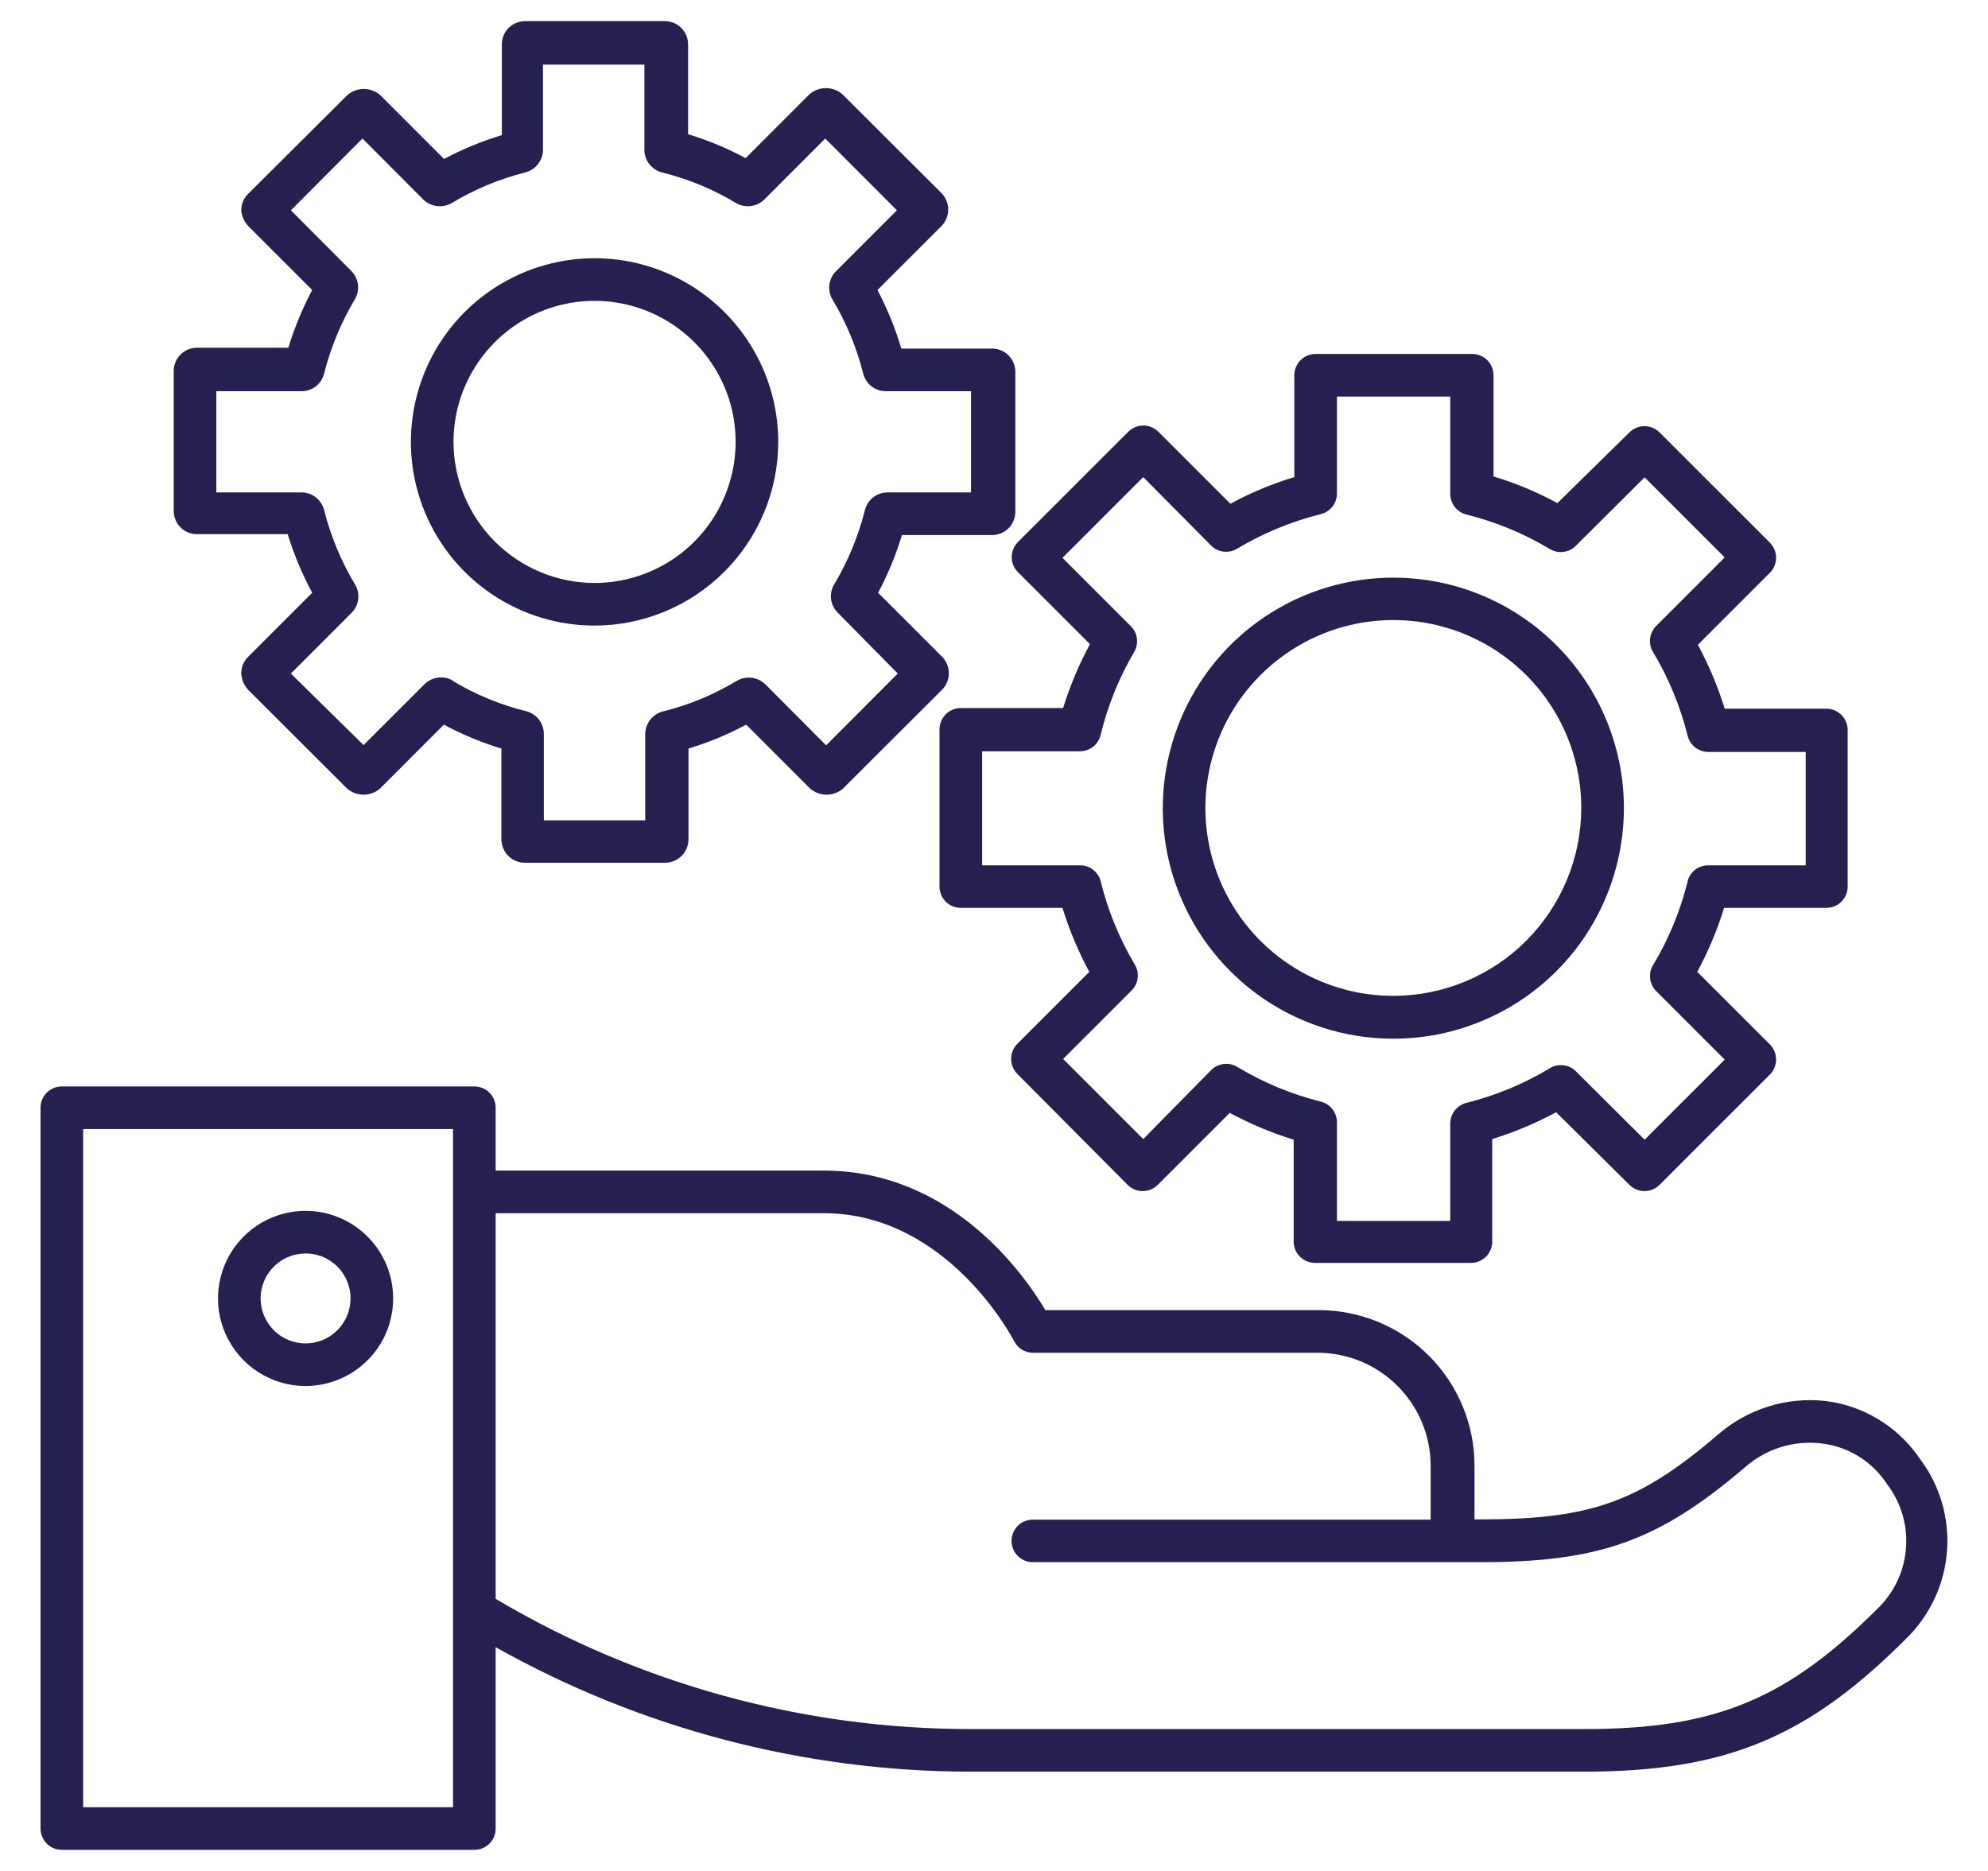
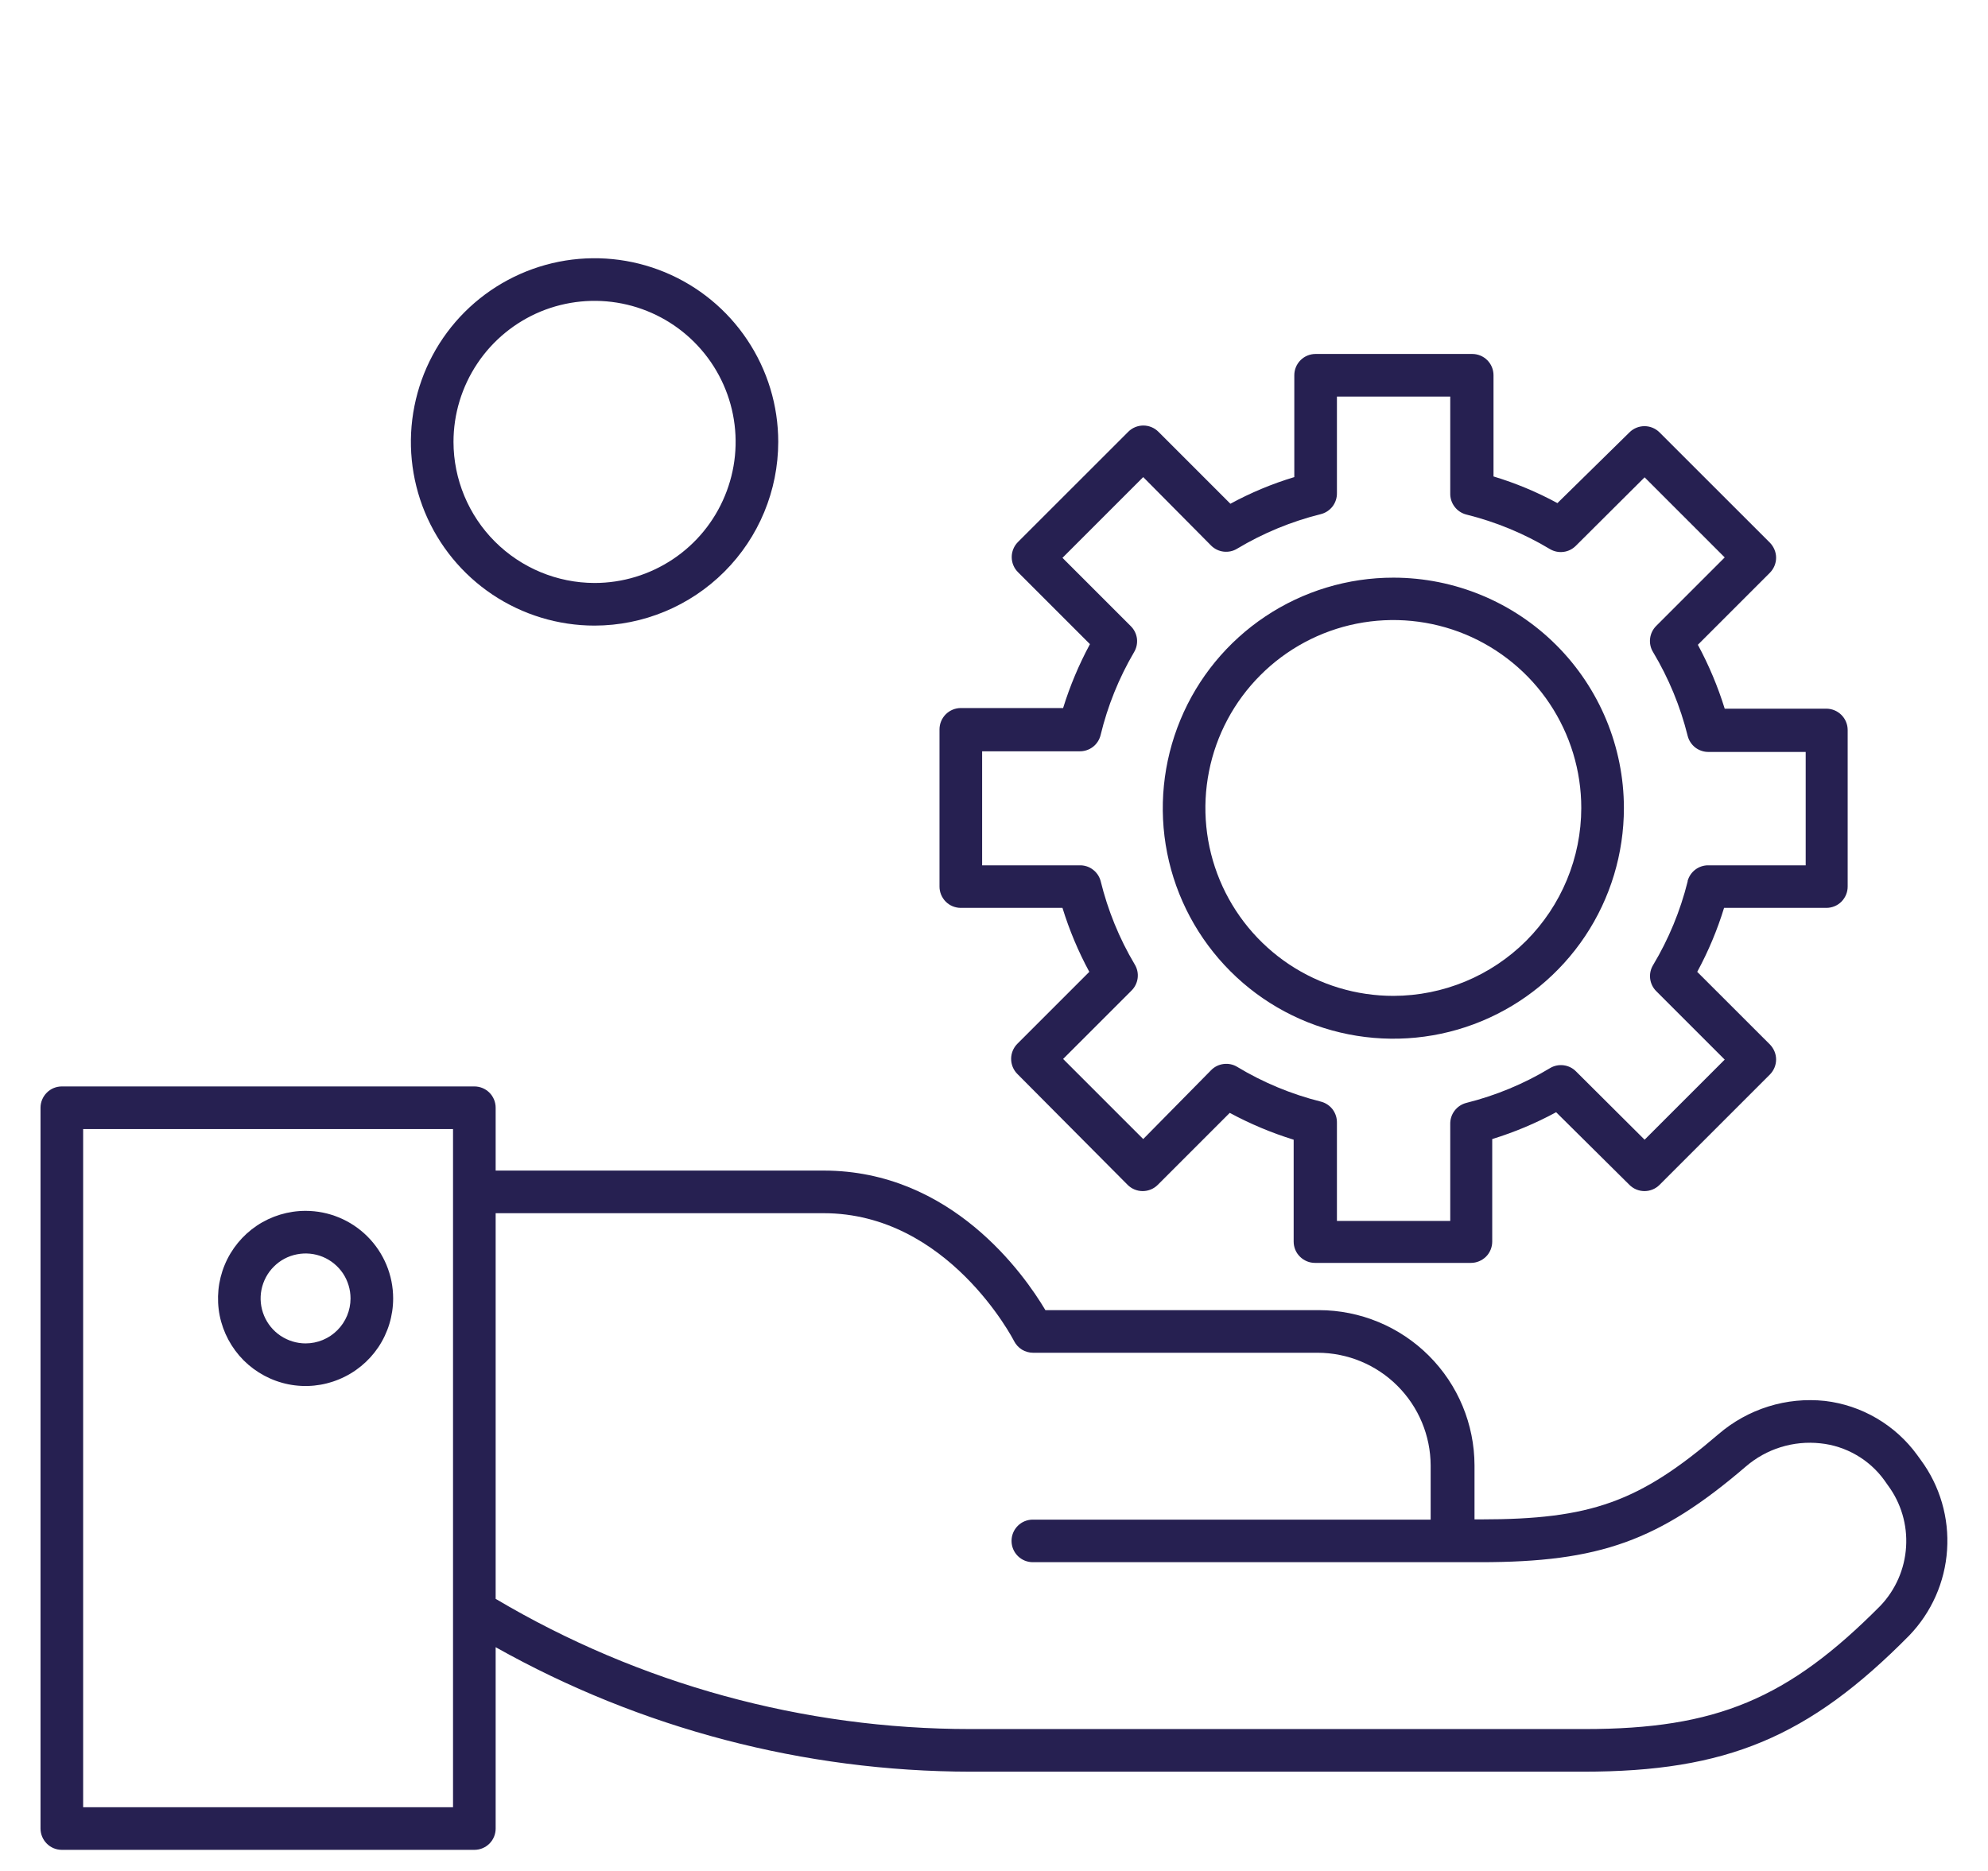
<svg xmlns="http://www.w3.org/2000/svg" width="34" height="32" viewBox="0 0 34 32" fill="none">
  <path d="M1.058 31.639H8.113C8.21 31.639 8.302 31.601 8.371 31.532C8.439 31.464 8.477 31.371 8.477 31.275V28.173C10.958 29.566 13.755 30.299 16.6 30.302H27.081C29.526 30.302 30.933 29.715 32.653 27.973C33.034 27.577 33.264 27.059 33.3 26.51C33.337 25.961 33.179 25.417 32.853 24.974L32.787 24.883C32.602 24.629 32.367 24.417 32.096 24.258C31.825 24.099 31.525 23.998 31.213 23.961C30.887 23.926 30.556 23.958 30.243 24.056C29.93 24.154 29.64 24.315 29.391 24.529C28.035 25.692 27.205 25.987 25.324 25.987H25.218V25.065C25.217 24.36 24.936 23.685 24.437 23.187C23.938 22.689 23.263 22.409 22.558 22.408H17.879C17.515 21.796 16.272 20.021 14.086 20.021H8.477V18.946C8.477 18.85 8.439 18.757 8.371 18.689C8.302 18.62 8.21 18.582 8.113 18.582H1.058C0.961 18.582 0.868 18.62 0.8 18.689C0.732 18.757 0.693 18.85 0.693 18.946V31.275C0.693 31.371 0.732 31.464 0.8 31.532C0.868 31.601 0.961 31.639 1.058 31.639ZM8.477 20.75H14.086C16.214 20.75 17.333 22.915 17.343 22.937C17.374 22.997 17.42 23.047 17.477 23.083C17.535 23.118 17.601 23.137 17.668 23.137H22.536C23.048 23.138 23.538 23.341 23.9 23.703C24.262 24.064 24.466 24.554 24.468 25.065V25.991H17.664C17.567 25.991 17.475 26.029 17.407 26.097C17.338 26.166 17.3 26.258 17.3 26.355C17.3 26.452 17.338 26.544 17.407 26.613C17.475 26.681 17.567 26.719 17.664 26.719H25.317C27.358 26.719 28.374 26.355 29.858 25.083C30.032 24.933 30.235 24.82 30.454 24.752C30.673 24.684 30.904 24.661 31.133 24.686C31.349 24.708 31.558 24.776 31.747 24.885C31.935 24.993 32.099 25.14 32.226 25.316L32.288 25.404C32.513 25.707 32.623 26.08 32.599 26.457C32.576 26.833 32.421 27.189 32.161 27.463C30.579 29.059 29.351 29.573 27.106 29.573H16.6C13.742 29.574 10.936 28.804 8.477 27.346V20.75ZM1.422 19.311H7.748V30.91H1.422V19.311Z" fill="#262051" />
  <path d="M31.235 15.528C31.332 15.528 31.425 15.49 31.493 15.422C31.561 15.353 31.6 15.261 31.6 15.164V12.486C31.6 12.389 31.561 12.296 31.493 12.228C31.425 12.16 31.332 12.121 31.235 12.121H29.497C29.38 11.743 29.226 11.377 29.038 11.028L30.27 9.796C30.337 9.728 30.376 9.636 30.376 9.539C30.376 9.443 30.337 9.351 30.27 9.282L28.382 7.395C28.314 7.327 28.221 7.289 28.125 7.289C28.029 7.289 27.936 7.327 27.868 7.395L26.636 8.605C26.288 8.416 25.922 8.263 25.543 8.149V6.418C25.543 6.321 25.505 6.229 25.436 6.16C25.368 6.092 25.275 6.054 25.179 6.054H22.5C22.404 6.054 22.311 6.092 22.243 6.16C22.174 6.229 22.136 6.321 22.136 6.418V8.16C21.757 8.274 21.391 8.427 21.043 8.616L19.811 7.384C19.743 7.316 19.65 7.278 19.554 7.278C19.458 7.278 19.365 7.316 19.297 7.384L17.409 9.271C17.341 9.34 17.303 9.432 17.303 9.528C17.303 9.625 17.341 9.717 17.409 9.785L18.641 11.017C18.453 11.366 18.299 11.732 18.182 12.11H16.433C16.336 12.11 16.243 12.149 16.175 12.217C16.107 12.285 16.068 12.378 16.068 12.475V15.164C16.068 15.261 16.107 15.353 16.175 15.422C16.243 15.49 16.336 15.528 16.433 15.528H18.171C18.288 15.907 18.441 16.273 18.63 16.622L17.398 17.854C17.331 17.922 17.293 18.014 17.293 18.11C17.293 18.207 17.331 18.299 17.398 18.367L19.286 20.266C19.354 20.334 19.447 20.372 19.543 20.372C19.639 20.372 19.732 20.334 19.8 20.266L21.032 19.034C21.38 19.222 21.747 19.376 22.125 19.493V21.235C22.125 21.332 22.163 21.425 22.232 21.493C22.3 21.561 22.393 21.6 22.489 21.6H25.157C25.253 21.6 25.346 21.561 25.415 21.493C25.483 21.425 25.521 21.332 25.521 21.235V19.482C25.9 19.365 26.266 19.212 26.614 19.023L27.868 20.266C27.936 20.334 28.029 20.372 28.125 20.372C28.221 20.372 28.314 20.334 28.382 20.266L30.27 18.378C30.337 18.31 30.376 18.218 30.376 18.121C30.376 18.025 30.337 17.933 30.27 17.864L29.027 16.622C29.216 16.273 29.37 15.907 29.486 15.528H31.235ZM28.863 15.077C28.738 15.579 28.539 16.061 28.273 16.505C28.23 16.575 28.212 16.657 28.222 16.739C28.232 16.82 28.269 16.896 28.327 16.953L29.497 18.123L28.127 19.493L26.953 18.324C26.896 18.266 26.821 18.23 26.741 18.22C26.66 18.21 26.578 18.227 26.509 18.269C26.065 18.537 25.583 18.737 25.08 18.863C25 18.883 24.928 18.93 24.878 18.996C24.827 19.062 24.801 19.144 24.803 19.227V20.882H22.865V19.206C22.867 19.122 22.841 19.041 22.791 18.974C22.74 18.908 22.669 18.861 22.588 18.841C22.085 18.715 21.603 18.515 21.159 18.247C21.09 18.205 21.008 18.188 20.928 18.198C20.847 18.208 20.772 18.244 20.715 18.302L19.552 19.482L18.182 18.112L19.352 16.942C19.41 16.885 19.447 16.809 19.457 16.728C19.467 16.646 19.449 16.564 19.406 16.494C19.142 16.05 18.946 15.568 18.823 15.066C18.801 14.987 18.753 14.918 18.687 14.87C18.621 14.821 18.541 14.797 18.459 14.8H16.797V12.85H18.459C18.542 12.852 18.624 12.826 18.69 12.776C18.756 12.726 18.803 12.654 18.823 12.573C18.943 12.075 19.136 11.597 19.395 11.155C19.437 11.086 19.454 11.004 19.445 10.924C19.435 10.843 19.398 10.768 19.341 10.711L18.171 9.541L19.552 8.16L20.715 9.333C20.773 9.39 20.848 9.426 20.928 9.435C21.009 9.444 21.09 9.427 21.159 9.384C21.603 9.118 22.085 8.919 22.588 8.794C22.669 8.774 22.74 8.727 22.791 8.661C22.841 8.595 22.867 8.513 22.865 8.43V6.783H24.803V8.437C24.801 8.52 24.827 8.602 24.878 8.668C24.928 8.734 25 8.781 25.08 8.801C25.583 8.926 26.065 9.125 26.509 9.392C26.579 9.433 26.661 9.45 26.741 9.439C26.822 9.429 26.896 9.391 26.953 9.333L28.127 8.164L29.497 9.534L28.327 10.704C28.268 10.762 28.231 10.838 28.221 10.92C28.211 11.002 28.229 11.085 28.273 11.155C28.539 11.6 28.738 12.081 28.863 12.584C28.883 12.665 28.93 12.736 28.996 12.787C29.063 12.837 29.144 12.863 29.227 12.861H30.882V14.8H29.216C29.137 14.799 29.059 14.825 28.995 14.873C28.931 14.921 28.885 14.989 28.863 15.066V15.077Z" fill="#262051" />
  <path d="M23.833 9.88C23.053 9.879 22.29 10.11 21.641 10.543C20.992 10.976 20.486 11.592 20.188 12.312C19.889 13.033 19.81 13.826 19.962 14.591C20.114 15.356 20.49 16.059 21.042 16.611C21.593 17.163 22.296 17.538 23.061 17.69C23.827 17.842 24.62 17.764 25.34 17.465C26.061 17.166 26.677 16.66 27.11 16.011C27.543 15.362 27.773 14.599 27.773 13.819C27.772 12.775 27.356 11.773 26.618 11.035C25.879 10.296 24.878 9.881 23.833 9.88ZM23.833 17.033C23.198 17.034 22.576 16.846 22.047 16.494C21.518 16.141 21.105 15.639 20.861 15.052C20.617 14.464 20.553 13.818 20.677 13.194C20.8 12.571 21.106 11.998 21.556 11.548C22.005 11.098 22.578 10.791 23.201 10.667C23.825 10.543 24.471 10.606 25.059 10.849C25.646 11.093 26.149 11.505 26.502 12.033C26.855 12.562 27.044 13.183 27.044 13.819C27.043 14.671 26.704 15.487 26.103 16.09C25.501 16.692 24.685 17.031 23.833 17.033Z" fill="#262051" />
-   <path d="M8.984 14.756H11.374C11.427 14.756 11.479 14.745 11.527 14.725C11.576 14.705 11.62 14.676 11.658 14.638C11.695 14.601 11.724 14.557 11.745 14.508C11.765 14.46 11.775 14.408 11.775 14.355V12.803C12.117 12.699 12.448 12.563 12.762 12.394L13.856 13.488C13.934 13.555 14.033 13.592 14.136 13.592C14.239 13.592 14.339 13.555 14.417 13.488L16.111 11.797C16.186 11.722 16.228 11.62 16.228 11.514C16.228 11.409 16.186 11.307 16.111 11.232L15.018 10.139C15.186 9.823 15.322 9.493 15.426 9.151H16.979C17.082 9.148 17.18 9.105 17.253 9.031C17.325 8.957 17.365 8.857 17.365 8.754V6.36C17.365 6.254 17.323 6.153 17.249 6.079C17.174 6.004 17.073 5.962 16.968 5.962H15.415C15.312 5.616 15.175 5.28 15.007 4.96L16.101 3.867C16.175 3.792 16.217 3.69 16.217 3.585C16.217 3.479 16.175 3.377 16.101 3.302L14.406 1.611C14.328 1.544 14.229 1.507 14.126 1.507C14.023 1.507 13.923 1.544 13.845 1.611L12.752 2.705C12.438 2.536 12.109 2.399 11.768 2.296V0.759C11.768 0.706 11.757 0.654 11.737 0.606C11.717 0.557 11.687 0.513 11.65 0.476C11.613 0.439 11.569 0.41 11.52 0.391C11.471 0.371 11.419 0.361 11.367 0.361H8.984C8.931 0.361 8.879 0.371 8.83 0.391C8.782 0.41 8.738 0.439 8.7 0.476C8.663 0.513 8.633 0.557 8.613 0.606C8.593 0.654 8.583 0.706 8.583 0.759V2.311C8.241 2.414 7.91 2.551 7.595 2.719L6.502 1.626C6.424 1.559 6.324 1.522 6.221 1.522C6.118 1.522 6.019 1.559 5.941 1.626L4.246 3.313C4.208 3.35 4.177 3.394 4.157 3.443C4.136 3.492 4.126 3.544 4.126 3.597C4.135 3.698 4.177 3.793 4.246 3.867L5.339 4.96C5.172 5.276 5.035 5.606 4.931 5.948H3.368C3.263 5.948 3.162 5.99 3.087 6.064C3.013 6.139 2.971 6.24 2.971 6.345V8.739C2.971 8.845 3.013 8.946 3.087 9.02C3.162 9.095 3.263 9.136 3.368 9.136H4.92C5.027 9.483 5.167 9.819 5.339 10.139L4.246 11.232C4.208 11.268 4.178 11.312 4.157 11.36C4.137 11.408 4.126 11.46 4.126 11.512C4.13 11.618 4.172 11.719 4.243 11.797L5.937 13.488C6.015 13.555 6.115 13.592 6.218 13.592C6.321 13.592 6.42 13.555 6.498 13.488L7.591 12.394C7.905 12.563 8.235 12.7 8.575 12.803V14.355C8.575 14.408 8.586 14.461 8.607 14.51C8.627 14.559 8.657 14.604 8.695 14.641C8.733 14.678 8.778 14.708 8.828 14.727C8.877 14.747 8.93 14.757 8.984 14.756ZM7.745 11.64C7.668 11.596 7.579 11.578 7.492 11.589C7.404 11.601 7.323 11.64 7.26 11.702L6.218 12.744L4.975 11.52L6.017 10.477C6.079 10.414 6.118 10.331 6.127 10.242C6.136 10.154 6.116 10.065 6.068 9.989C5.832 9.596 5.656 9.17 5.543 8.725C5.522 8.638 5.473 8.562 5.403 8.507C5.333 8.452 5.246 8.422 5.157 8.422H3.7V6.691H5.157C5.246 6.691 5.333 6.662 5.403 6.607C5.473 6.552 5.522 6.475 5.543 6.389C5.656 5.943 5.833 5.516 6.068 5.121C6.114 5.045 6.133 4.956 6.122 4.868C6.112 4.78 6.072 4.699 6.01 4.636L4.975 3.597L6.199 2.369L7.242 3.415C7.305 3.476 7.387 3.514 7.474 3.525C7.562 3.535 7.65 3.517 7.726 3.473C8.117 3.237 8.541 3.06 8.984 2.949C9.07 2.927 9.146 2.877 9.201 2.807C9.256 2.737 9.286 2.651 9.286 2.562V1.105H11.021V2.562C11.021 2.651 11.05 2.736 11.104 2.806C11.159 2.876 11.234 2.926 11.319 2.949C11.766 3.059 12.194 3.235 12.588 3.473C12.664 3.517 12.753 3.535 12.84 3.524C12.928 3.513 13.009 3.473 13.072 3.412L14.114 2.369L15.339 3.597L14.297 4.64C14.235 4.702 14.195 4.784 14.184 4.872C14.174 4.96 14.193 5.048 14.238 5.124C14.474 5.518 14.651 5.944 14.763 6.389C14.784 6.475 14.834 6.552 14.904 6.607C14.974 6.662 15.06 6.691 15.149 6.691H16.607V8.422H15.179C15.09 8.422 15.003 8.452 14.933 8.507C14.863 8.562 14.814 8.638 14.792 8.725C14.68 9.171 14.503 9.598 14.268 9.993C14.222 10.069 14.203 10.157 14.213 10.245C14.224 10.333 14.264 10.415 14.326 10.477L15.354 11.52L14.129 12.748L13.087 11.702C13.023 11.641 12.942 11.603 12.854 11.592C12.767 11.582 12.678 11.6 12.602 11.644C12.209 11.881 11.783 12.058 11.338 12.168C11.252 12.19 11.175 12.24 11.12 12.31C11.066 12.38 11.036 12.466 11.035 12.555V14.031H9.301V12.551C9.3 12.463 9.271 12.377 9.217 12.307C9.163 12.237 9.087 12.187 9.002 12.165C8.555 12.055 8.127 11.878 7.734 11.64H7.745Z" fill="#262051" />
  <path d="M13.31 7.558C13.31 6.937 13.126 6.33 12.78 5.813C12.435 5.296 11.945 4.894 11.371 4.656C10.797 4.418 10.165 4.356 9.556 4.477C8.946 4.599 8.387 4.898 7.947 5.337C7.508 5.776 7.209 6.336 7.088 6.945C6.966 7.555 7.029 8.186 7.266 8.76C7.504 9.334 7.907 9.825 8.423 10.17C8.94 10.515 9.547 10.7 10.169 10.7C11.001 10.699 11.8 10.367 12.389 9.778C12.978 9.19 13.309 8.391 13.31 7.558ZM7.756 7.558C7.756 7.081 7.898 6.615 8.163 6.218C8.428 5.821 8.805 5.512 9.245 5.329C9.686 5.147 10.171 5.099 10.639 5.192C11.107 5.285 11.537 5.515 11.874 5.852C12.212 6.19 12.442 6.62 12.535 7.088C12.628 7.556 12.58 8.041 12.397 8.481C12.215 8.922 11.906 9.299 11.509 9.564C11.112 9.829 10.646 9.971 10.169 9.971C9.529 9.97 8.916 9.715 8.464 9.263C8.012 8.811 7.757 8.198 7.756 7.558Z" fill="#262051" />
  <path d="M5.226 20.71C4.93 20.71 4.64 20.798 4.394 20.962C4.148 21.127 3.956 21.361 3.843 21.634C3.729 21.908 3.7 22.209 3.757 22.5C3.815 22.79 3.958 23.057 4.167 23.267C4.377 23.476 4.644 23.619 4.934 23.677C5.225 23.735 5.526 23.705 5.799 23.591C6.073 23.478 6.307 23.286 6.472 23.04C6.636 22.794 6.724 22.504 6.724 22.208C6.724 21.811 6.566 21.43 6.285 21.149C6.004 20.868 5.623 20.71 5.226 20.71ZM5.226 22.977C5.074 22.977 4.926 22.931 4.799 22.847C4.673 22.763 4.574 22.642 4.516 22.502C4.458 22.361 4.442 22.207 4.472 22.058C4.502 21.909 4.575 21.771 4.683 21.664C4.79 21.556 4.927 21.483 5.076 21.454C5.225 21.424 5.38 21.439 5.521 21.497C5.661 21.555 5.781 21.654 5.866 21.78C5.95 21.907 5.995 22.056 5.995 22.208C5.995 22.412 5.914 22.607 5.77 22.751C5.626 22.896 5.43 22.977 5.226 22.977Z" fill="#262051" />
</svg>